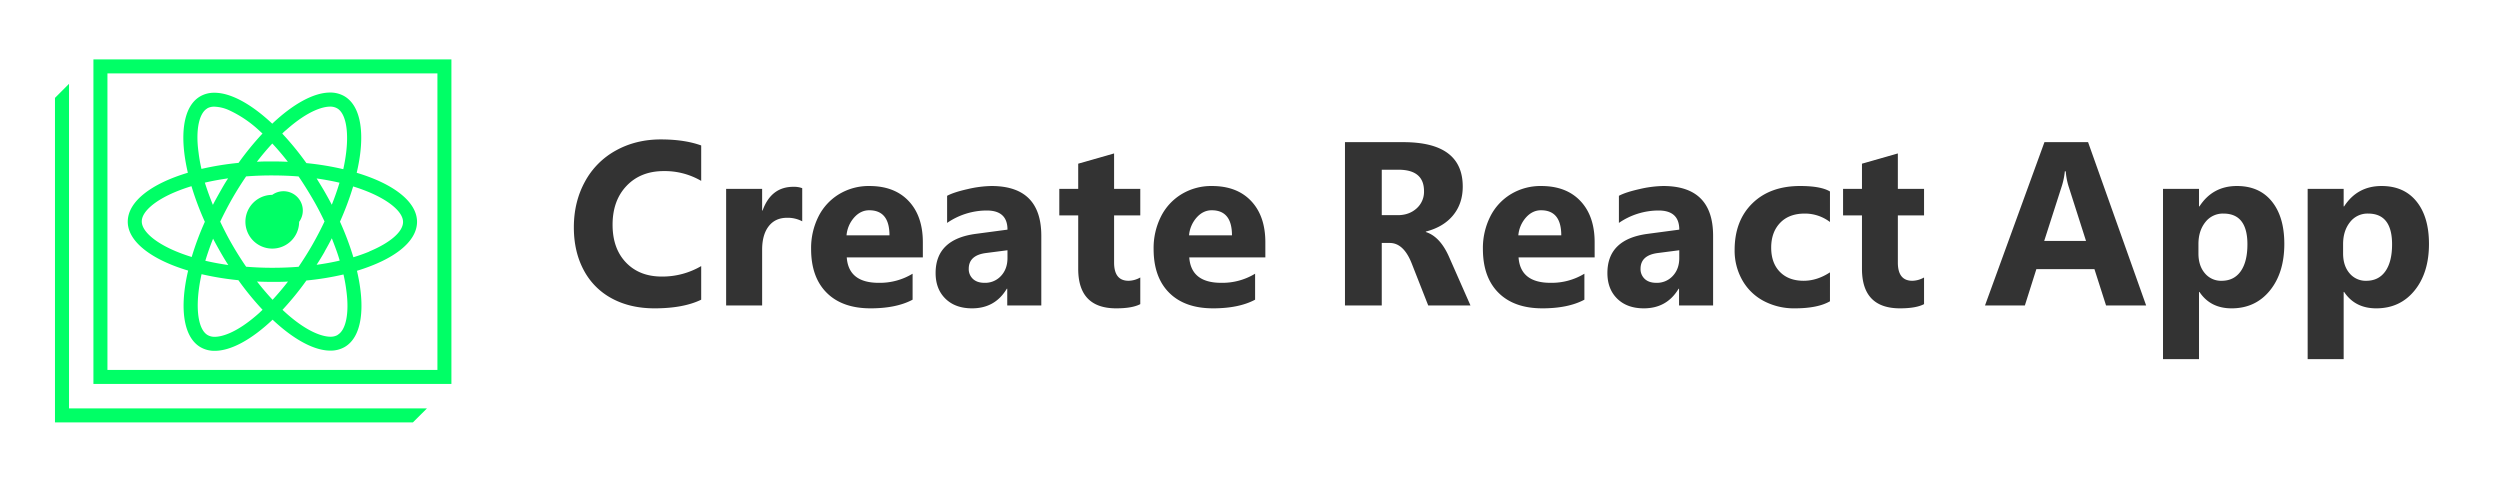
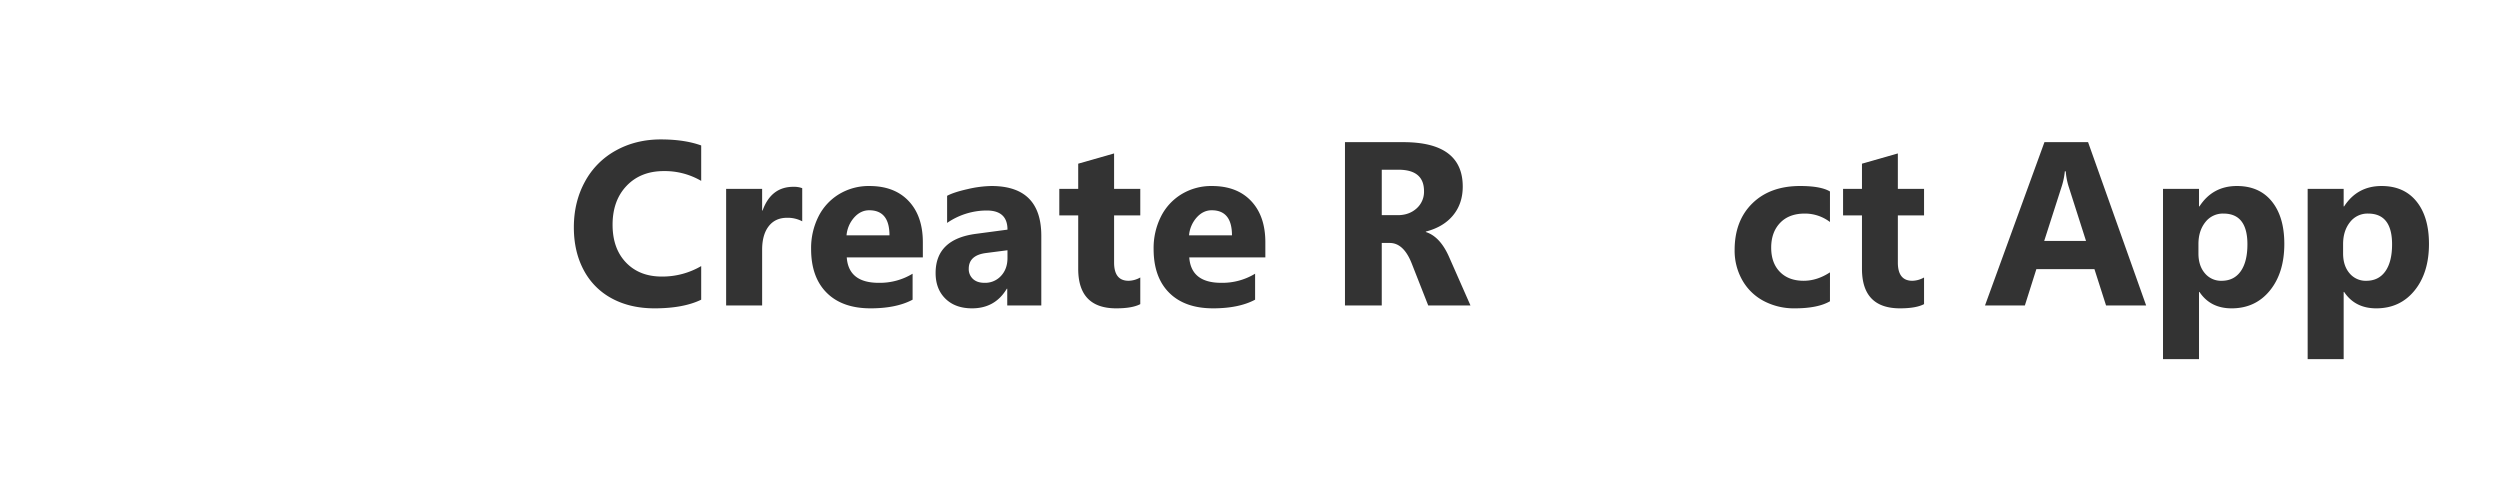
<svg xmlns="http://www.w3.org/2000/svg" preserveAspectRatio="xMidYMid meet" id="Layer_1" data-name="Layer 1" width="2000" height="385.455" viewBox="0 0 2000 385.455">
  <defs>
    <style>.cls-1{fill:#0f6;}.cls-2{fill:#333;}</style>
  </defs>
-   <path class="cls-1" d="M333.632,177.478c0-16.165-19.027-30.5-48.283-39.251,7.038-29.725,3.965-53.374-10.042-61.374a22.408,22.408,0,0,0-11.237-2.815c-13.068,0-29.585,9.126-46.266,24.915C201.123,83.281,184.654,74.2,171.609,74.2a22.193,22.193,0,0,0-11.4,2.862c-13.936,8.024-16.821,31.532-9.877,61.116-29.115,8.7-48.048,22.922-48.1,39.016s19.05,30.5,48.306,39.227c-7.038,29.749-3.988,53.374,10.042,61.374a22.069,22.069,0,0,0,11.214,2.815c13.091,0,29.608-9.126,46.289-24.915,16.657,15.672,33.127,24.751,46.195,24.751a22.489,22.489,0,0,0,11.4-2.862c13.936-8.024,16.8-31.532,9.877-61C314.675,207.766,333.608,193.548,333.632,177.478ZM228.549,104.256c19.215-17.2,31.227-19.051,35.5-19.051h0a11.044,11.044,0,0,1,5.678,1.361c6.709,3.824,9.384,17.314,7.249,35.191a133.131,133.131,0,0,1-2.346,13.584,229.428,229.428,0,0,0-29.514-4.856,230.937,230.937,0,0,0-19.332-23.649C226.649,105.968,227.588,105.1,228.549,104.256Zm-58.16,86.524c1.83,3.519,3.778,7.038,5.795,10.581s4.129,7.132,6.476,10.675c-6.358-.915-12.529-2.065-18.394-3.426A170.559,170.559,0,0,1,170.389,190.78Zm-6.5-44.67c5.935-1.384,12.152-2.534,18.6-3.425-2.346,3.472-4.363,7.038-6.475,10.768s-3.965,7.039-5.771,10.6Q166.659,154.908,163.891,146.11Zm12.223,31.3q4.363-9.221,9.595-18.44c3.52-6.147,7.3-12.13,11.191-17.854,6.828-.516,13.866-.8,21.115-.774s14.077.281,20.857.821c3.895,5.677,7.625,11.73,11.144,17.713s6.757,12.247,9.666,18.37c-2.885,6.147-6.1,12.317-9.572,18.417s-7.3,12.153-11.191,17.877q-10.24.81-21.115.8c-7.249,0-14.076-.305-20.857-.845-3.894-5.677-7.648-11.589-11.167-17.713s-6.64-12.246-9.572-18.37Zm77.093-34.652c6.381.892,12.552,2.041,18.394,3.4-1.737,5.795-3.8,11.731-6.194,17.713-1.854-3.519-3.777-7.038-5.819-10.581s-4.2-7.109-6.287-10.534Zm6.475,58.465q3.027-5.325,5.772-10.628c2.346,6.1,4.692,12.106,6.334,17.972-5.912,1.384-12.129,2.51-18.581,3.4q3.4-5.208,6.569-10.745Zm-41.831-86.407q6.335,6.757,12.435,14.616c-4.012-.164-8.118-.281-12.271-.281s-8.4,0-12.5.281C209.522,124.221,213.628,119.318,217.851,114.813ZM165.814,86.66a11.3,11.3,0,0,1,5.8-1.314,30.76,30.76,0,0,1,12.177,3.073,91.689,91.689,0,0,1,23.461,15.907l2.745,2.51A231.194,231.194,0,0,0,190.847,130.3a232.119,232.119,0,0,0-29.678,4.833,119.382,119.382,0,0,1-2.346-13.3c-2.44-17.713.375-31.227,6.968-35.074ZM153.4,205.607a137.348,137.348,0,0,1-13-4.692c-16.657-7.038-26.98-16.071-26.98-23.789s10.37-16.705,27-23.626a135.377,135.377,0,0,1,12.762-4.551,229.682,229.682,0,0,0,10.7,28.482A231.363,231.363,0,0,0,153.4,205.607Zm53.96,44.811c-19.215,17.2-31.227,19.027-35.52,19.027a11,11,0,0,1-5.678-1.361c-6.709-3.824-9.384-17.314-7.249-35.191a131.606,131.606,0,0,1,2.346-13.561,233.4,233.4,0,0,0,29.514,4.833,228.063,228.063,0,0,0,19.332,23.649Zm10.722-10.581q-6.335-6.756-12.458-14.616c4.035.188,8.141.281,12.294.281s8.4,0,12.5-.258c-4.058,5.209-8.188,10.089-12.364,14.593Zm52.036,28.153a11.3,11.3,0,0,1-5.818,1.385c-4.27,0-16.423-1.877-35.567-19l-2.745-2.51A230.963,230.963,0,0,0,245.113,224.4a227.686,227.686,0,0,0,29.7-4.833,125.18,125.18,0,0,1,2.346,13.3c2.322,17.69-.376,31.2-7.062,35.028Zm25.338-66.723c-4.011,1.642-8.258,3.167-12.762,4.528a231.371,231.371,0,0,0-10.722-28.482A230.151,230.151,0,0,0,282.51,149.16a137.99,137.99,0,0,1,13,4.692c16.634,7.039,26.981,16.071,26.957,23.79s-10.37,16.61-27.027,23.531Zm-77.609-2.393a21.491,21.491,0,1,0-.047,0ZM74.739,47.527v259.6H361.128V47.527Zm275.2,248.429H85.953V58.718H349.937ZM150.518,216.423c-7.038,29.749-3.989,53.374,10.041,61.374a22.075,22.075,0,0,0,11.215,2.815c13.091,0,29.607-9.126,46.288-24.915,16.658,15.672,33.127,24.751,46.195,24.751a22.489,22.489,0,0,0,11.4-2.862c13.936-8.024,16.8-31.532,9.877-61,29.116-8.727,48.049-22.945,48.072-39.016s-19.027-30.5-48.283-39.25c7.039-29.725,3.965-53.374-10.041-61.374a22.4,22.4,0,0,0-11.238-2.816c-13.068,0-29.584,9.127-46.265,24.916C201.1,83.375,184.63,74.3,171.586,74.3a22.19,22.19,0,0,0-11.4,2.862c-13.936,8.024-16.822,31.532-9.877,61.116-29.116,8.7-48.049,22.922-48.1,39.016s19.074,30.359,48.33,39.133Zm56.8,34c-19.215,17.2-31.227,19.027-35.52,19.027a11,11,0,0,1-5.678-1.361c-6.709-3.824-9.384-17.314-7.249-35.191a131.606,131.606,0,0,1,2.346-13.561,233.4,233.4,0,0,0,29.514,4.833,228.063,228.063,0,0,0,19.332,23.649Zm58.16-86.548c-1.853-3.519-3.777-7.038-5.818-10.581s-4.223-7.038-6.382-10.534c6.382.892,12.552,2.041,18.394,3.4-1.713,5.795-3.777,11.731-6.17,17.713Zm6.382,44.576c-5.913,1.384-12.13,2.511-18.582,3.4q3.309-5.208,6.476-10.745t5.771-10.628c2.464,6.217,4.6,12.176,6.288,18.088Zm-12.224-31.32c-2.885,6.146-6.1,12.317-9.572,18.417s-7.3,12.152-11.191,17.877q-10.241.81-21.115.8c-7.249,0-14.076-.3-20.857-.845-3.894-5.678-7.648-11.59-11.167-17.713s-6.733-12.247-9.666-18.37q4.363-9.22,9.6-18.441c3.519-6.146,7.3-12.129,11.19-17.853,6.828-.517,13.866-.8,21.115-.775s14.077.282,20.857.821c3.9,5.678,7.625,11.731,11.144,17.714s6.781,12.364,9.69,18.487Zm-76.975,34.91c-6.358-.915-12.529-2.065-18.394-3.426,1.736-5.771,3.824-11.73,6.217-17.713,1.83,3.519,3.777,7.039,5.795,10.581S180.313,208.493,182.66,212.036Zm-6.546-58.653c-2.041,3.519-3.965,7.038-5.772,10.6q-3.683-9.079-6.451-17.877c5.935-1.384,12.152-2.534,18.6-3.425C180.313,146.157,178.225,149.747,176.114,153.383Zm41.948,86.454q-6.335-6.756-12.458-14.616c4.036.188,8.141.281,12.294.281s8.4,0,12.5-.258C226.368,230.453,222.238,235.333,218.062,239.837ZM270.1,267.99a11.3,11.3,0,0,1-5.818,1.385c-4.27,0-16.423-1.877-35.567-19l-2.745-2.51a230.953,230.953,0,0,0,19.12-23.461,227.659,227.659,0,0,0,29.7-4.833,124.927,124.927,0,0,1,2.346,13.3c2.346,17.69-.352,31.2-7.038,35.028Zm12.387-118.853a137.348,137.348,0,0,1,13,4.692c16.634,7.038,26.98,16.071,26.957,23.789s-10.347,16.8-27,23.719c-4.012,1.643-8.258,3.168-12.763,4.528a231.033,231.033,0,0,0-10.722-28.481,230.1,230.1,0,0,0,10.534-28.341Zm-53.96-44.788c19.215-17.2,31.227-19.05,35.5-19.05h0A11.038,11.038,0,0,1,269.7,86.66c6.71,3.824,9.385,17.314,7.25,35.191a132.86,132.86,0,0,1-2.347,13.584,229.2,229.2,0,0,0-29.514-4.856,231.06,231.06,0,0,0-19.331-23.649,37.29,37.29,0,0,1,2.791-2.674Zm-10.675,10.464q6.335,6.757,12.435,14.616c-4.012-.164-8.118-.281-12.271-.281s-8.4,0-12.5.281C209.522,124.221,213.628,119.318,217.851,114.813ZM165.814,86.66a11.3,11.3,0,0,1,5.8-1.314,30.76,30.76,0,0,1,12.177,3.073,91.689,91.689,0,0,1,23.461,15.907l2.745,2.51A231.194,231.194,0,0,0,190.847,130.3a232.119,232.119,0,0,0-29.678,4.833,119.382,119.382,0,0,1-2.346-13.3c-2.44-17.713.375-31.227,6.968-35.074ZM140.43,153.5a135.377,135.377,0,0,1,12.762-4.551,229.682,229.682,0,0,0,10.7,28.482,231.43,231.43,0,0,0-10.534,28.153,137.907,137.907,0,0,1-13-4.692c-16.657-7.039-26.98-16.071-26.98-23.79S123.8,160.421,140.43,153.5Zm77.421,2.346a15.439,15.439,0,1,0,.165-.116h-.165Zm0,0a15.439,15.439,0,1,0,.165-.116h-.165Zm0,0a15.439,15.439,0,1,0,.165-.116h-.165Zm115.781,21.678c0-16.164-19.027-30.5-48.283-39.25,7.038-29.725,3.965-53.374-10.042-61.374a22.4,22.4,0,0,0-11.237-2.815C251,74.085,234.485,83.211,217.8,99c-16.681-15.672-33.15-24.751-46.195-24.751a22.193,22.193,0,0,0-11.4,2.862c-13.936,8.024-16.821,31.532-9.877,61.116-29.115,8.7-48.048,22.922-48.1,39.016s19.05,30.5,48.306,39.227c-7.038,29.749-3.988,53.374,10.042,61.374a22.069,22.069,0,0,0,11.214,2.815c13.091,0,29.608-9.126,46.289-24.915,16.657,15.672,33.127,24.751,46.195,24.751a22.5,22.5,0,0,0,11.4-2.862c13.936-8.024,16.8-31.532,9.877-61,29.115-8.868,48.048-23.086,48.072-39.156ZM228.549,104.256c19.215-17.2,31.227-19.051,35.5-19.051h0a11.044,11.044,0,0,1,5.678,1.361c6.709,3.824,9.384,17.314,7.249,35.191a133.131,133.131,0,0,1-2.346,13.584,229.428,229.428,0,0,0-29.514-4.856,230.937,230.937,0,0,0-19.332-23.649C226.649,105.968,227.588,105.1,228.549,104.256Zm-58.16,86.524c1.83,3.519,3.778,7.038,5.795,10.581s4.129,7.132,6.476,10.675c-6.358-.915-12.529-2.065-18.394-3.426A170.559,170.559,0,0,1,170.389,190.78Zm-6.5-44.67c5.935-1.384,12.152-2.534,18.6-3.425-2.346,3.472-4.363,7.038-6.475,10.768s-3.965,7.039-5.771,10.6Q166.659,154.908,163.891,146.11Zm12.223,31.3q4.363-9.221,9.595-18.44c3.52-6.147,7.3-12.13,11.191-17.854,6.828-.516,13.866-.8,21.115-.774s14.077.281,20.857.821c3.895,5.677,7.625,11.73,11.144,17.713s6.757,12.247,9.666,18.37c-2.885,6.147-6.1,12.317-9.572,18.417s-7.3,12.153-11.191,17.877q-10.24.81-21.115.8c-7.249,0-14.076-.305-20.857-.845-3.894-5.677-7.648-11.589-11.167-17.713s-6.64-12.246-9.572-18.37Zm77.093-34.652c6.381.892,12.552,2.041,18.394,3.4-1.737,5.795-3.8,11.731-6.194,17.713-1.854-3.519-3.777-7.038-5.819-10.581s-4.2-7.109-6.287-10.534Zm6.475,58.465q3.027-5.325,5.772-10.628c2.346,6.1,4.692,12.106,6.334,17.972-5.912,1.384-12.129,2.51-18.581,3.4q3.4-5.208,6.569-10.745Zm-41.831-86.407q6.335,6.757,12.435,14.616c-4.012-.164-8.118-.281-12.271-.281s-8.4,0-12.5.281C209.522,124.221,213.628,119.318,217.851,114.813ZM165.814,86.66a11.3,11.3,0,0,1,5.8-1.314,30.76,30.76,0,0,1,12.177,3.073,91.689,91.689,0,0,1,23.461,15.907l2.745,2.51A231.194,231.194,0,0,0,190.847,130.3a232.119,232.119,0,0,0-29.678,4.833,119.382,119.382,0,0,1-2.346-13.3c-2.44-17.713.375-31.227,6.968-35.074ZM153.4,205.607a137.348,137.348,0,0,1-13-4.692c-16.657-7.038-26.98-16.071-26.98-23.789s10.37-16.705,27-23.626a135.377,135.377,0,0,1,12.762-4.551,229.682,229.682,0,0,0,10.7,28.482A231.363,231.363,0,0,0,153.4,205.607Zm53.96,44.811c-19.215,17.2-31.227,19.027-35.52,19.027a11,11,0,0,1-5.678-1.361c-6.709-3.824-9.384-17.314-7.249-35.191a131.606,131.606,0,0,1,2.346-13.561,233.4,233.4,0,0,0,29.514,4.833,228.063,228.063,0,0,0,19.332,23.649Zm10.722-10.581q-6.335-6.756-12.458-14.616c4.035.188,8.141.281,12.294.281s8.4,0,12.5-.258c-4.058,5.209-8.188,10.089-12.364,14.593Zm52.036,28.153a11.3,11.3,0,0,1-5.818,1.385c-4.27,0-16.423-1.877-35.567-19l-2.745-2.51A230.963,230.963,0,0,0,245.113,224.4a227.686,227.686,0,0,0,29.7-4.833,125.18,125.18,0,0,1,2.346,13.3c2.322,17.69-.376,31.2-7.062,35.028Zm25.338-66.723c-4.011,1.642-8.258,3.167-12.762,4.528a231.371,231.371,0,0,0-10.722-28.482A230.151,230.151,0,0,0,282.51,149.16a137.99,137.99,0,0,1,13,4.692c16.634,7.039,26.981,16.071,26.957,23.79s-10.37,16.61-27.027,23.531Zm-77.609-2.393a21.491,21.491,0,1,0-.047,0ZM55.219,326.737V67.046L43.981,78.308v259.62H330.324l11.214-11.191Z" />
  <path class="cls-2" d="M560.956,239.746q-14.215,6.925-37.36,6.925-19.41,0-34.034-7.882a54.4,54.4,0,0,1-22.553-22.643q-7.928-14.763-7.927-34.262,0-20.319,8.838-36.495a61.922,61.922,0,0,1,24.831-25.013q15.991-8.836,35.947-8.838,18.863,0,32.258,4.829v28.339a57.788,57.788,0,0,0-29.889-7.836q-18.5,0-29.751,11.754t-11.253,31.164q0,19.046,10.752,30.252t28.612,11.208a61.535,61.535,0,0,0,31.529-8.383Z" />
  <path class="cls-2" d="M641.78,177.054a24.662,24.662,0,0,0-12.119-2.825q-9.477,0-14.716,6.789t-5.239,18.816v44.559h-28.8V151.084h28.8V168.4h.364q6.834-18.951,24.6-18.953a18.969,18.969,0,0,1,7.107,1.094Z" />
  <path class="cls-2" d="M738.278,205.939H677.409q1.457,20.322,25.605,20.321a50.57,50.57,0,0,0,27.063-7.29v20.776q-12.939,6.925-33.623,6.925-22.6,0-35.082-12.438T648.888,199.2a56.173,56.173,0,0,1,5.877-25.97,43.846,43.846,0,0,1,16.585-17.951,45.851,45.851,0,0,1,24.192-6.47q20.046,0,31.392,12.028t11.344,32.986Zm-26.7-17.677q0-20.046-16.22-20.047-6.834,0-12.028,5.786a24.689,24.689,0,0,0-6.105,14.261Z" />
  <path class="cls-2" d="M833.045,244.393H805.8V231h-.364q-9.385,15.674-27.792,15.673-13.4,0-21.277-7.7t-7.882-20.548q0-27.063,32.166-31.345l25.332-3.372q0-15.309-16.585-15.309a56.027,56.027,0,0,0-31.709,9.933V156.643q5.466-2.916,16.492-5.376a89,89,0,0,1,18.954-2.461q39.91,0,39.911,39.82ZM805.982,200.2l-16.949,2.187Q775,204.118,775,215.052a10.6,10.6,0,0,0,3.326,8.064q3.325,3.144,9.341,3.144a17.146,17.146,0,0,0,13.166-5.559q5.148-5.556,5.149-14.215Z" />
-   <path class="cls-2" d="M912.229,243.3q-6.378,3.369-19.226,3.371-30.435,0-30.435-31.619V172.316H847.442V151.084h15.126V130.946l28.7-8.2v28.338h20.958v21.232H891.271V210.04q0,14.58,11.573,14.58a19.5,19.5,0,0,0,9.385-2.643Z" />
+   <path class="cls-2" d="M912.229,243.3q-6.378,3.369-19.226,3.371-30.435,0-30.435-31.619V172.316H847.442V151.084h15.126V130.946l28.7-8.2v28.338h20.958v21.232H891.271V210.04q0,14.58,11.573,14.58a19.5,19.5,0,0,0,9.385-2.643" />
  <path class="cls-2" d="M1012.281,205.939H951.412q1.457,20.322,25.605,20.321a50.57,50.57,0,0,0,27.063-7.29v20.776q-12.939,6.925-33.623,6.925-22.6,0-35.082-12.438T922.891,199.2a56.173,56.173,0,0,1,5.877-25.97,43.846,43.846,0,0,1,16.585-17.951,45.851,45.851,0,0,1,24.192-6.47q20.046,0,31.392,12.028t11.344,32.986Zm-26.7-17.677q0-20.046-16.22-20.047-6.834,0-12.028,5.786a24.7,24.7,0,0,0-6.106,14.261Z" />
  <path class="cls-2" d="M1176.392,244.393h-33.807l-13.212-33.624q-6.471-16.4-17.587-16.4h-6.379v50.026h-29.431V113.725h46.654q47.565,0,47.565,35.537,0,13.578-7.7,22.963t-21.823,13.03v.365q11.481,3.645,18.68,20.137Zm-37.178-91.486q0-17.13-20.5-17.131h-13.3v36.357h12.758q9.11,0,15.08-5.376A17.789,17.789,0,0,0,1139.214,152.907Z" />
-   <path class="cls-2" d="M1275.715,205.939h-60.869q1.455,20.322,25.605,20.321a50.574,50.574,0,0,0,27.063-7.29v20.776q-12.939,6.925-33.624,6.925-22.6,0-35.081-12.438T1186.324,199.2a56.161,56.161,0,0,1,5.878-25.97,43.844,43.844,0,0,1,16.584-17.951,45.854,45.854,0,0,1,24.193-6.47q20.046,0,31.391,12.028t11.345,32.986Zm-26.7-17.677q0-20.046-16.22-20.047-6.836,0-12.028,5.786a24.7,24.7,0,0,0-6.106,14.261Z" />
-   <path class="cls-2" d="M1370.481,244.393h-27.245V231h-.364q-9.387,15.674-27.793,15.673-13.4,0-21.276-7.7t-7.882-20.548q0-27.063,32.166-31.345l25.331-3.372q0-15.309-16.584-15.309a56.03,56.03,0,0,0-31.71,9.933V156.643q5.467-2.916,16.493-5.376a88.99,88.99,0,0,1,18.953-2.461q39.912,0,39.911,39.82ZM1343.418,200.2l-16.948,2.187q-14.034,1.732-14.033,12.666a10.6,10.6,0,0,0,3.326,8.064q3.324,3.144,9.34,3.144a17.15,17.15,0,0,0,13.167-5.559q5.147-5.556,5.148-14.215Z" />
  <path class="cls-2" d="M1463.973,241.021q-9.751,5.651-28.158,5.65a51.78,51.78,0,0,1-24.83-5.877,42.385,42.385,0,0,1-17.131-16.63,47.757,47.757,0,0,1-6.151-24.147q0-23.418,14.17-37.314t38.226-13.9q16.583,0,23.874,4.374V177.6a33.089,33.089,0,0,0-20.139-6.743q-12.666,0-19.773,7.472t-7.108,19.773q0,12.3,6.971,19.409t19,7.108q10.752,0,21.05-6.744Z" />
  <path class="cls-2" d="M1539.238,243.3q-6.38,3.369-19.226,3.371-30.435,0-30.435-31.619V172.316h-15.126V151.084h15.126V130.946l28.7-8.2v28.338h20.958v21.232H1518.28V210.04q0,14.58,11.573,14.58a19.5,19.5,0,0,0,9.385-2.643Z" />
  <path class="cls-2" d="M1716.926,244.393h-32.075l-9.294-29.068h-46.473l-9.2,29.068h-31.893l47.566-130.668h34.9Zm-48.113-51.666-14.033-43.921a54.044,54.044,0,0,1-2.186-11.754h-.73a57.387,57.387,0,0,1-2.277,11.39l-14.215,44.285Z" />
  <path class="cls-2" d="M1827.457,195.1q0,23.146-11.572,37.36t-30.617,14.215q-16.948,0-25.7-13.121h-.364v53.762h-28.8V151.084h28.8v14.033h.364q10.569-16.309,29.979-16.311,17.951,0,27.929,12.347T1827.457,195.1Zm-29.523.364q0-24.6-19.136-24.6a17.635,17.635,0,0,0-14.579,6.925q-5.469,6.926-5.468,17.5v7.472q0,9.841,5.148,15.855a16.749,16.749,0,0,0,13.35,6.015q9.93,0,15.309-7.609T1797.934,195.46Z" />
  <path class="cls-2" d="M1943.182,195.1q0,23.146-11.573,37.36t-30.617,14.215q-16.948,0-25.7-13.121h-.364v53.762h-28.8V151.084h28.8v14.033h.364q10.569-16.309,29.978-16.311,17.951,0,27.929,12.347T1943.182,195.1Zm-29.524.364q0-24.6-19.136-24.6a17.636,17.636,0,0,0-14.579,6.925q-5.467,6.926-5.467,17.5v7.472q0,9.841,5.148,15.855a16.749,16.749,0,0,0,13.35,6.015q9.93,0,15.308-7.609T1913.658,195.46Z" />
</svg>